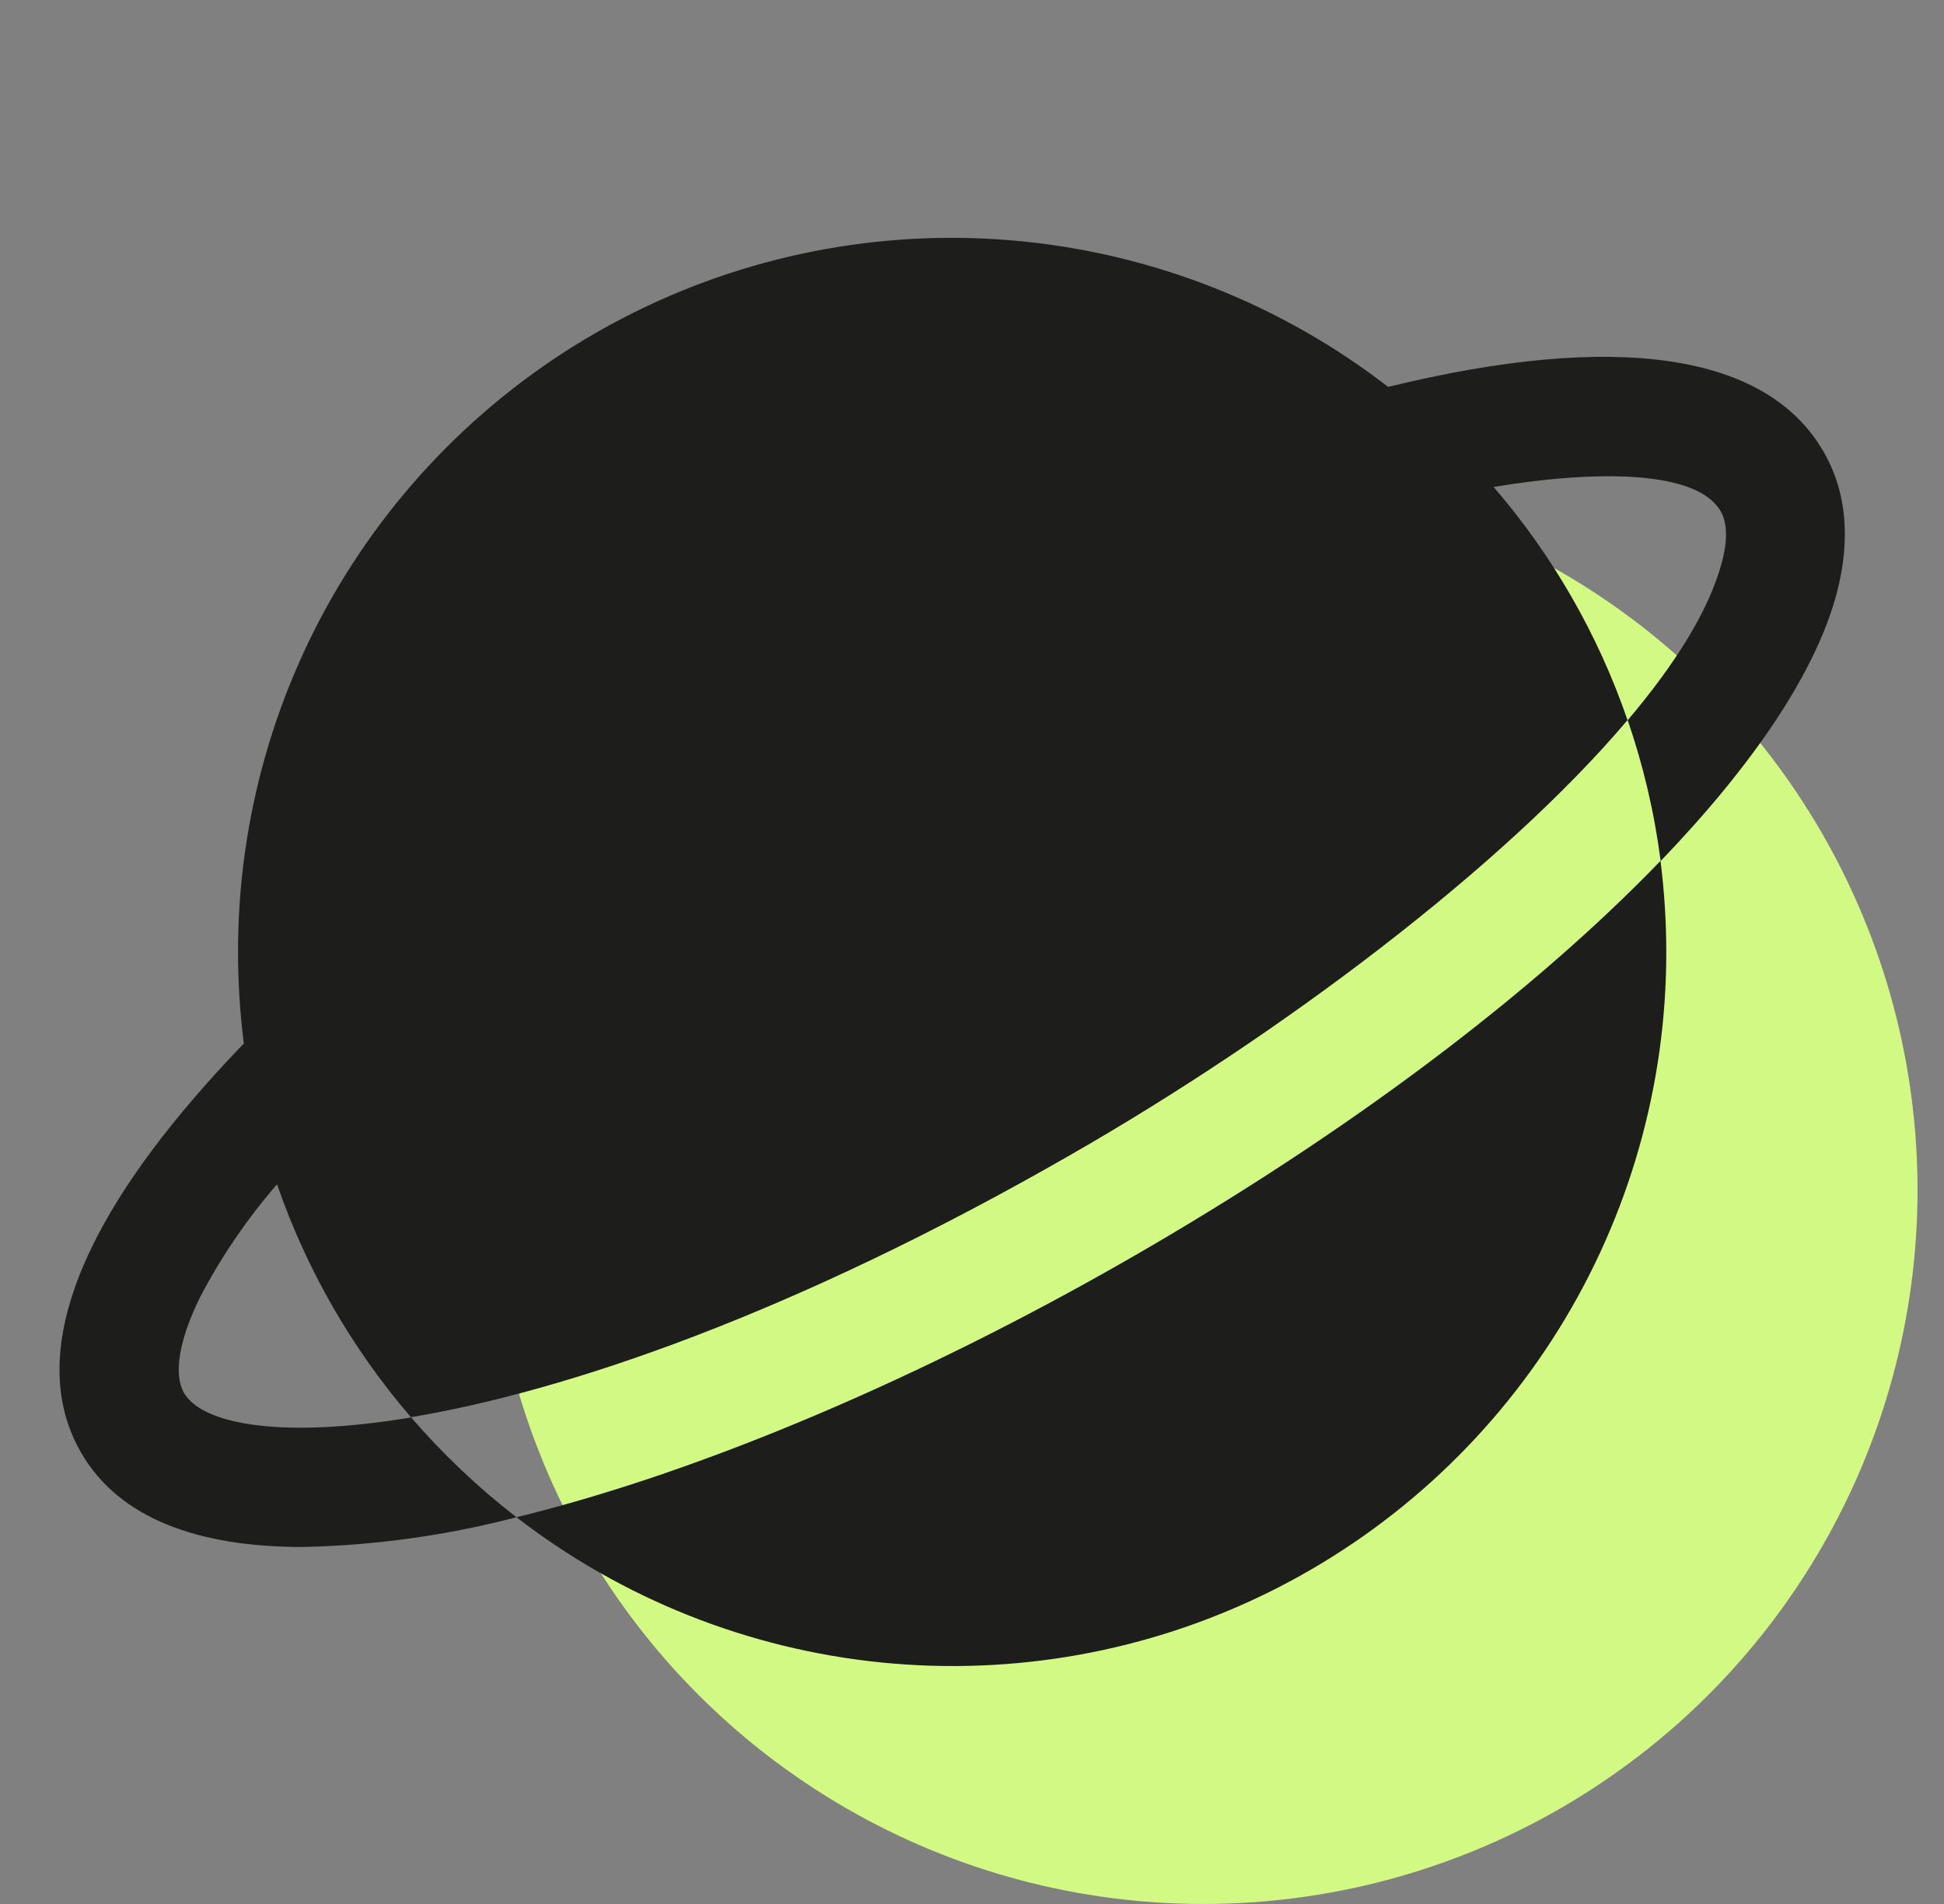
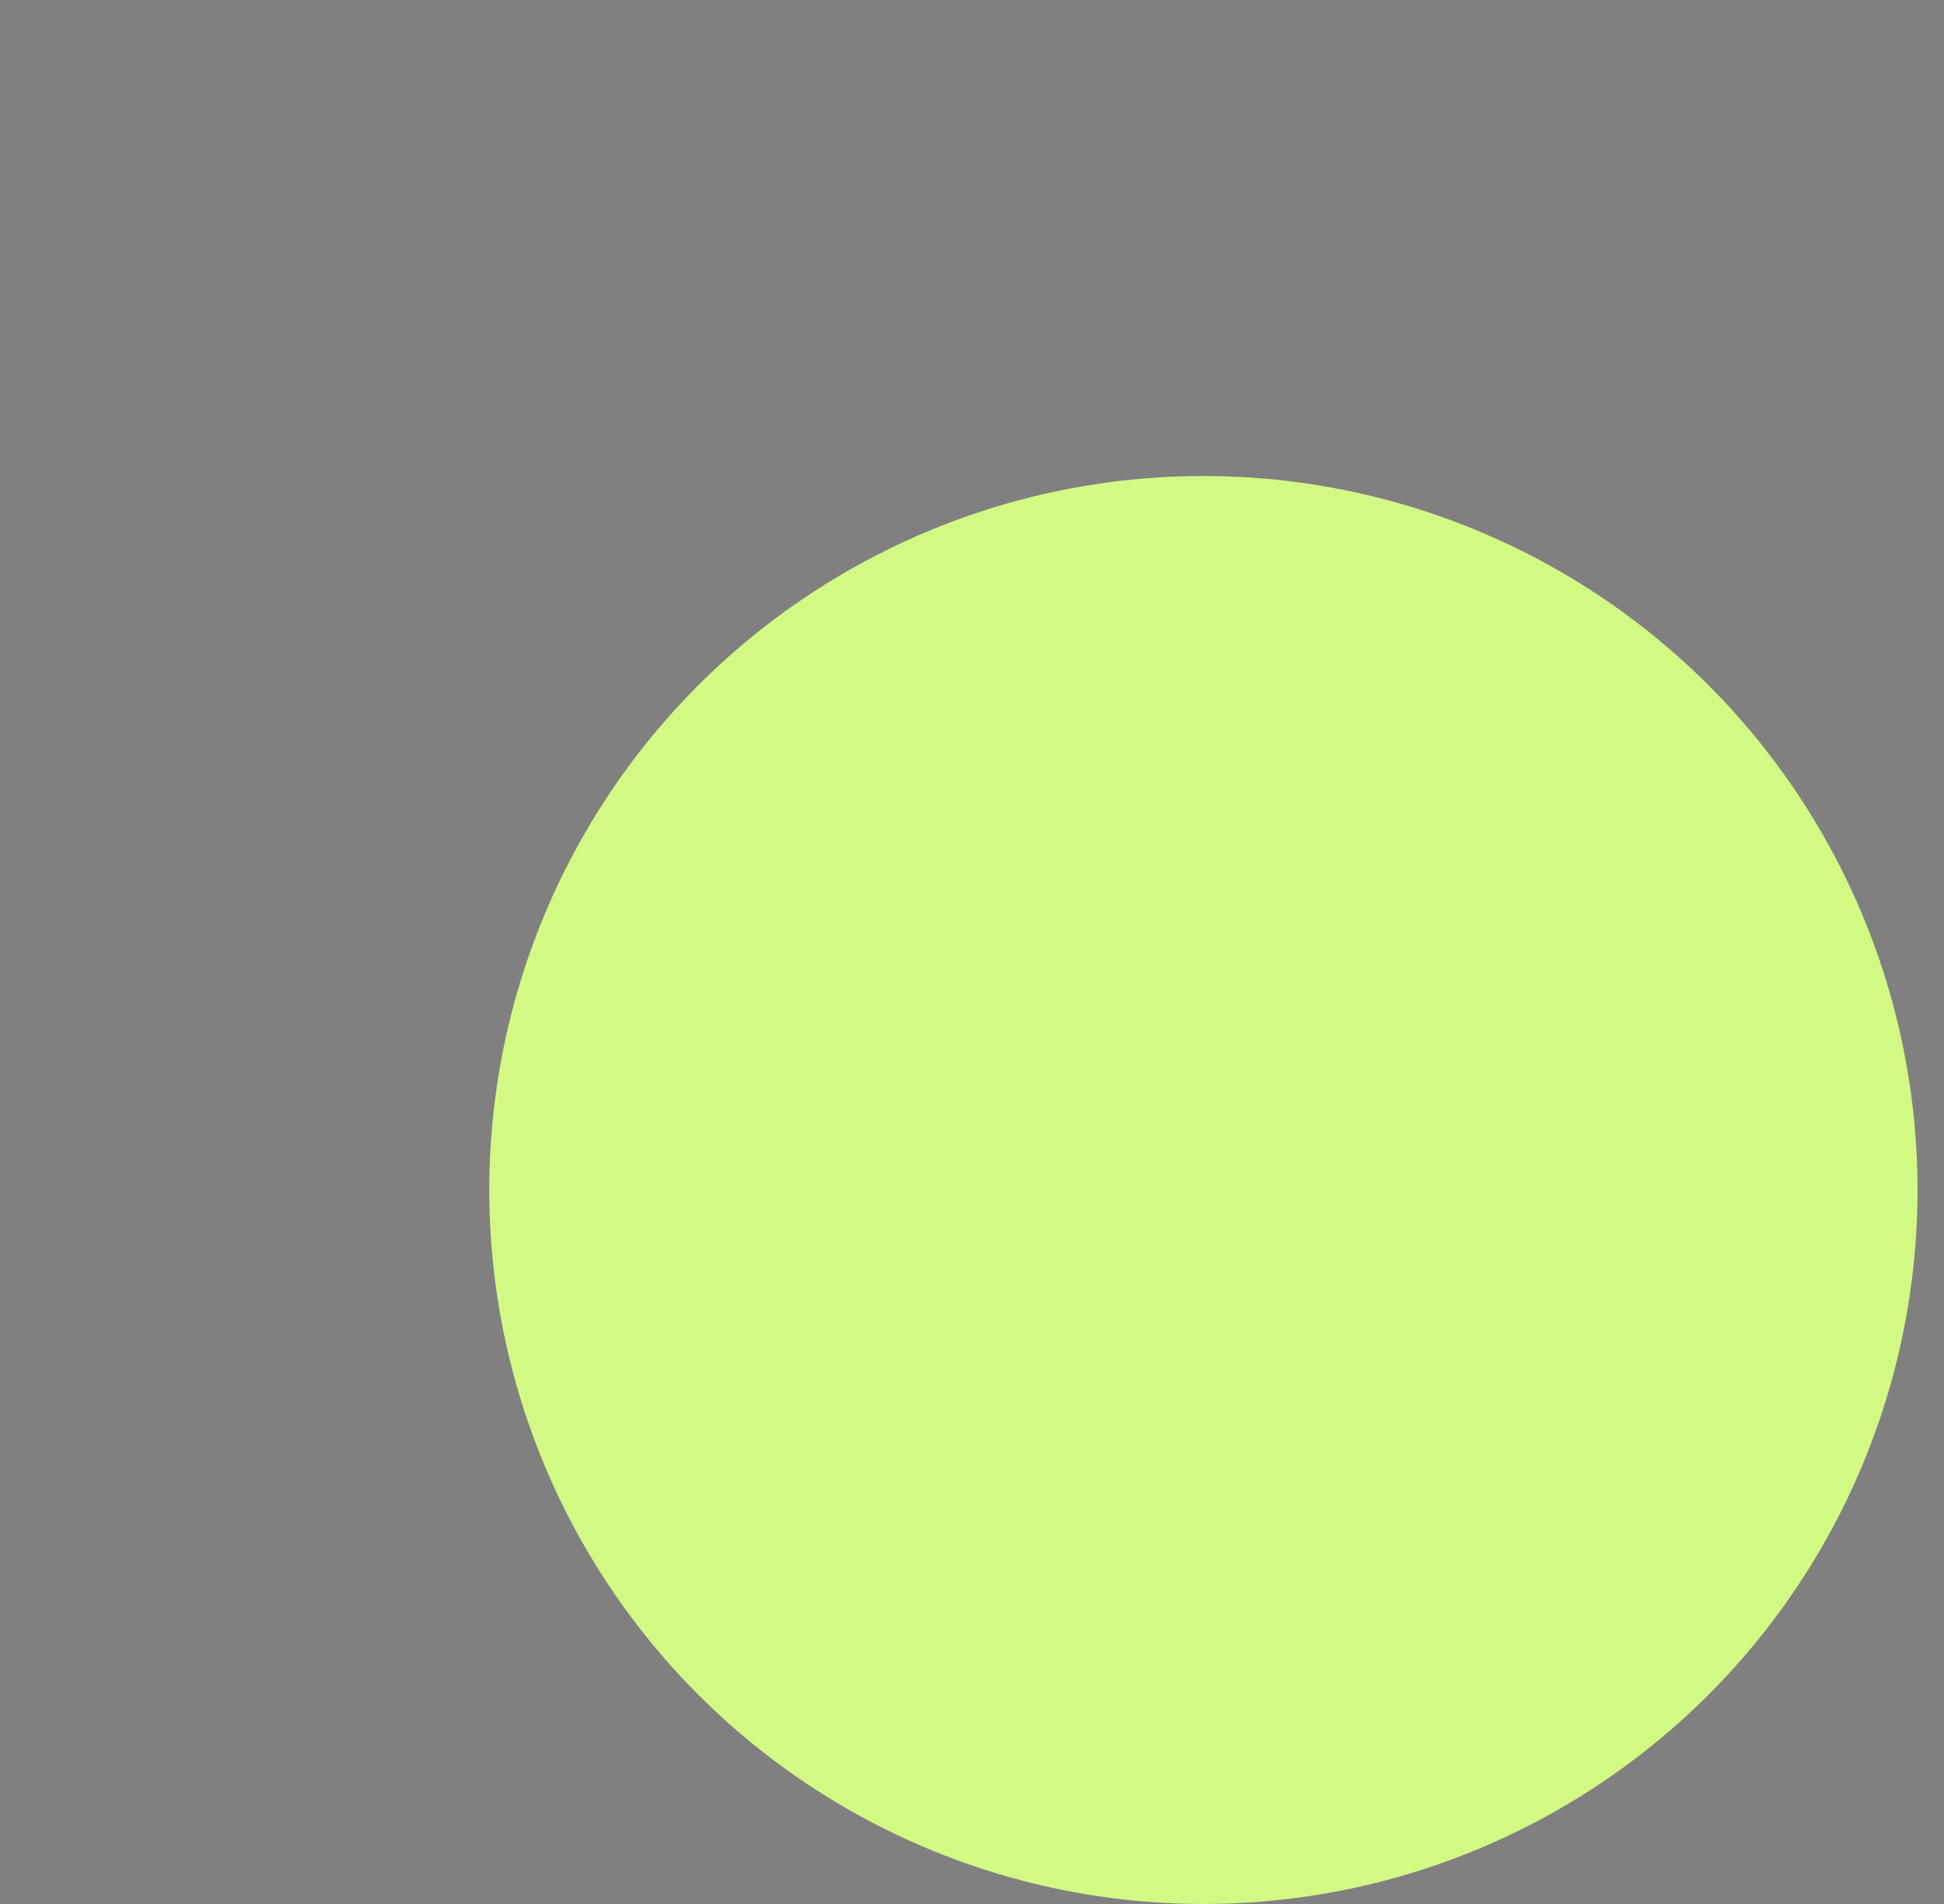
<svg xmlns="http://www.w3.org/2000/svg" width="49" height="48" viewBox="0 0 49 48" fill="none">
  <rect x="0" y="0" width="49" height="48" fill="#808080" stroke="none" />
  <circle cx="30.333" cy="30" r="18" fill="#D3F985" />
  <g clip-path="url(#clip0_2009_73)">
-     <path d="M41.854 21.703C41.951 22.465 42 23.232 42 24C42.003 27.363 41.062 30.66 39.286 33.516C37.509 36.372 34.968 38.672 31.95 40.156C28.931 41.64 25.558 42.248 22.211 41.911C18.865 41.574 15.68 40.306 13.018 38.25C17.741 37.095 23.297 34.701 28.476 31.725C33.996 28.554 38.655 25.024 41.854 21.703ZM45.958 11.377C44.524 8.904 40.738 8.347 34.989 9.754C32.328 7.696 29.143 6.426 25.795 6.087C22.448 5.749 19.073 6.356 16.054 7.84C13.034 9.324 10.492 11.625 8.714 14.481C6.937 17.338 5.997 20.636 6 24C6 24.772 6.049 25.543 6.146 26.308C0.954 31.687 1.029 34.875 2.044 36.622C3 38.28 4.995 39 7.62 39C9.443 38.962 11.254 38.711 13.018 38.25C12.051 37.502 11.162 36.659 10.363 35.734C7.121 36.274 5.113 35.921 4.639 35.117C4.365 34.646 4.517 33.759 5.055 32.679C5.587 31.668 6.234 30.721 6.982 29.857C6.983 29.852 6.983 29.846 6.982 29.841V29.856C7.727 32.009 8.872 34.001 10.357 35.728C14.284 35.074 20.012 33.12 26.976 29.119C32.25 26.098 37.875 21.876 41.023 18.154C40.282 15.998 39.136 14.003 37.648 12.276L37.624 12.247C37.624 12.257 37.641 12.264 37.648 12.276C40.312 11.835 42.78 11.869 43.367 12.883C43.539 13.177 43.554 13.618 43.395 14.196C43.078 15.379 42.234 16.732 41.027 18.157C41.424 19.309 41.702 20.498 41.858 21.707C44.201 19.269 45.761 16.954 46.292 14.972C46.656 13.596 46.545 12.388 45.958 11.377Z" fill="#1D1E1C" />
-   </g>
+     </g>
  <defs>
    <clipPath id="clip0_2009_73">
-       <rect width="48" height="48" fill="white" />
-     </clipPath>
+       </clipPath>
  </defs>
</svg>